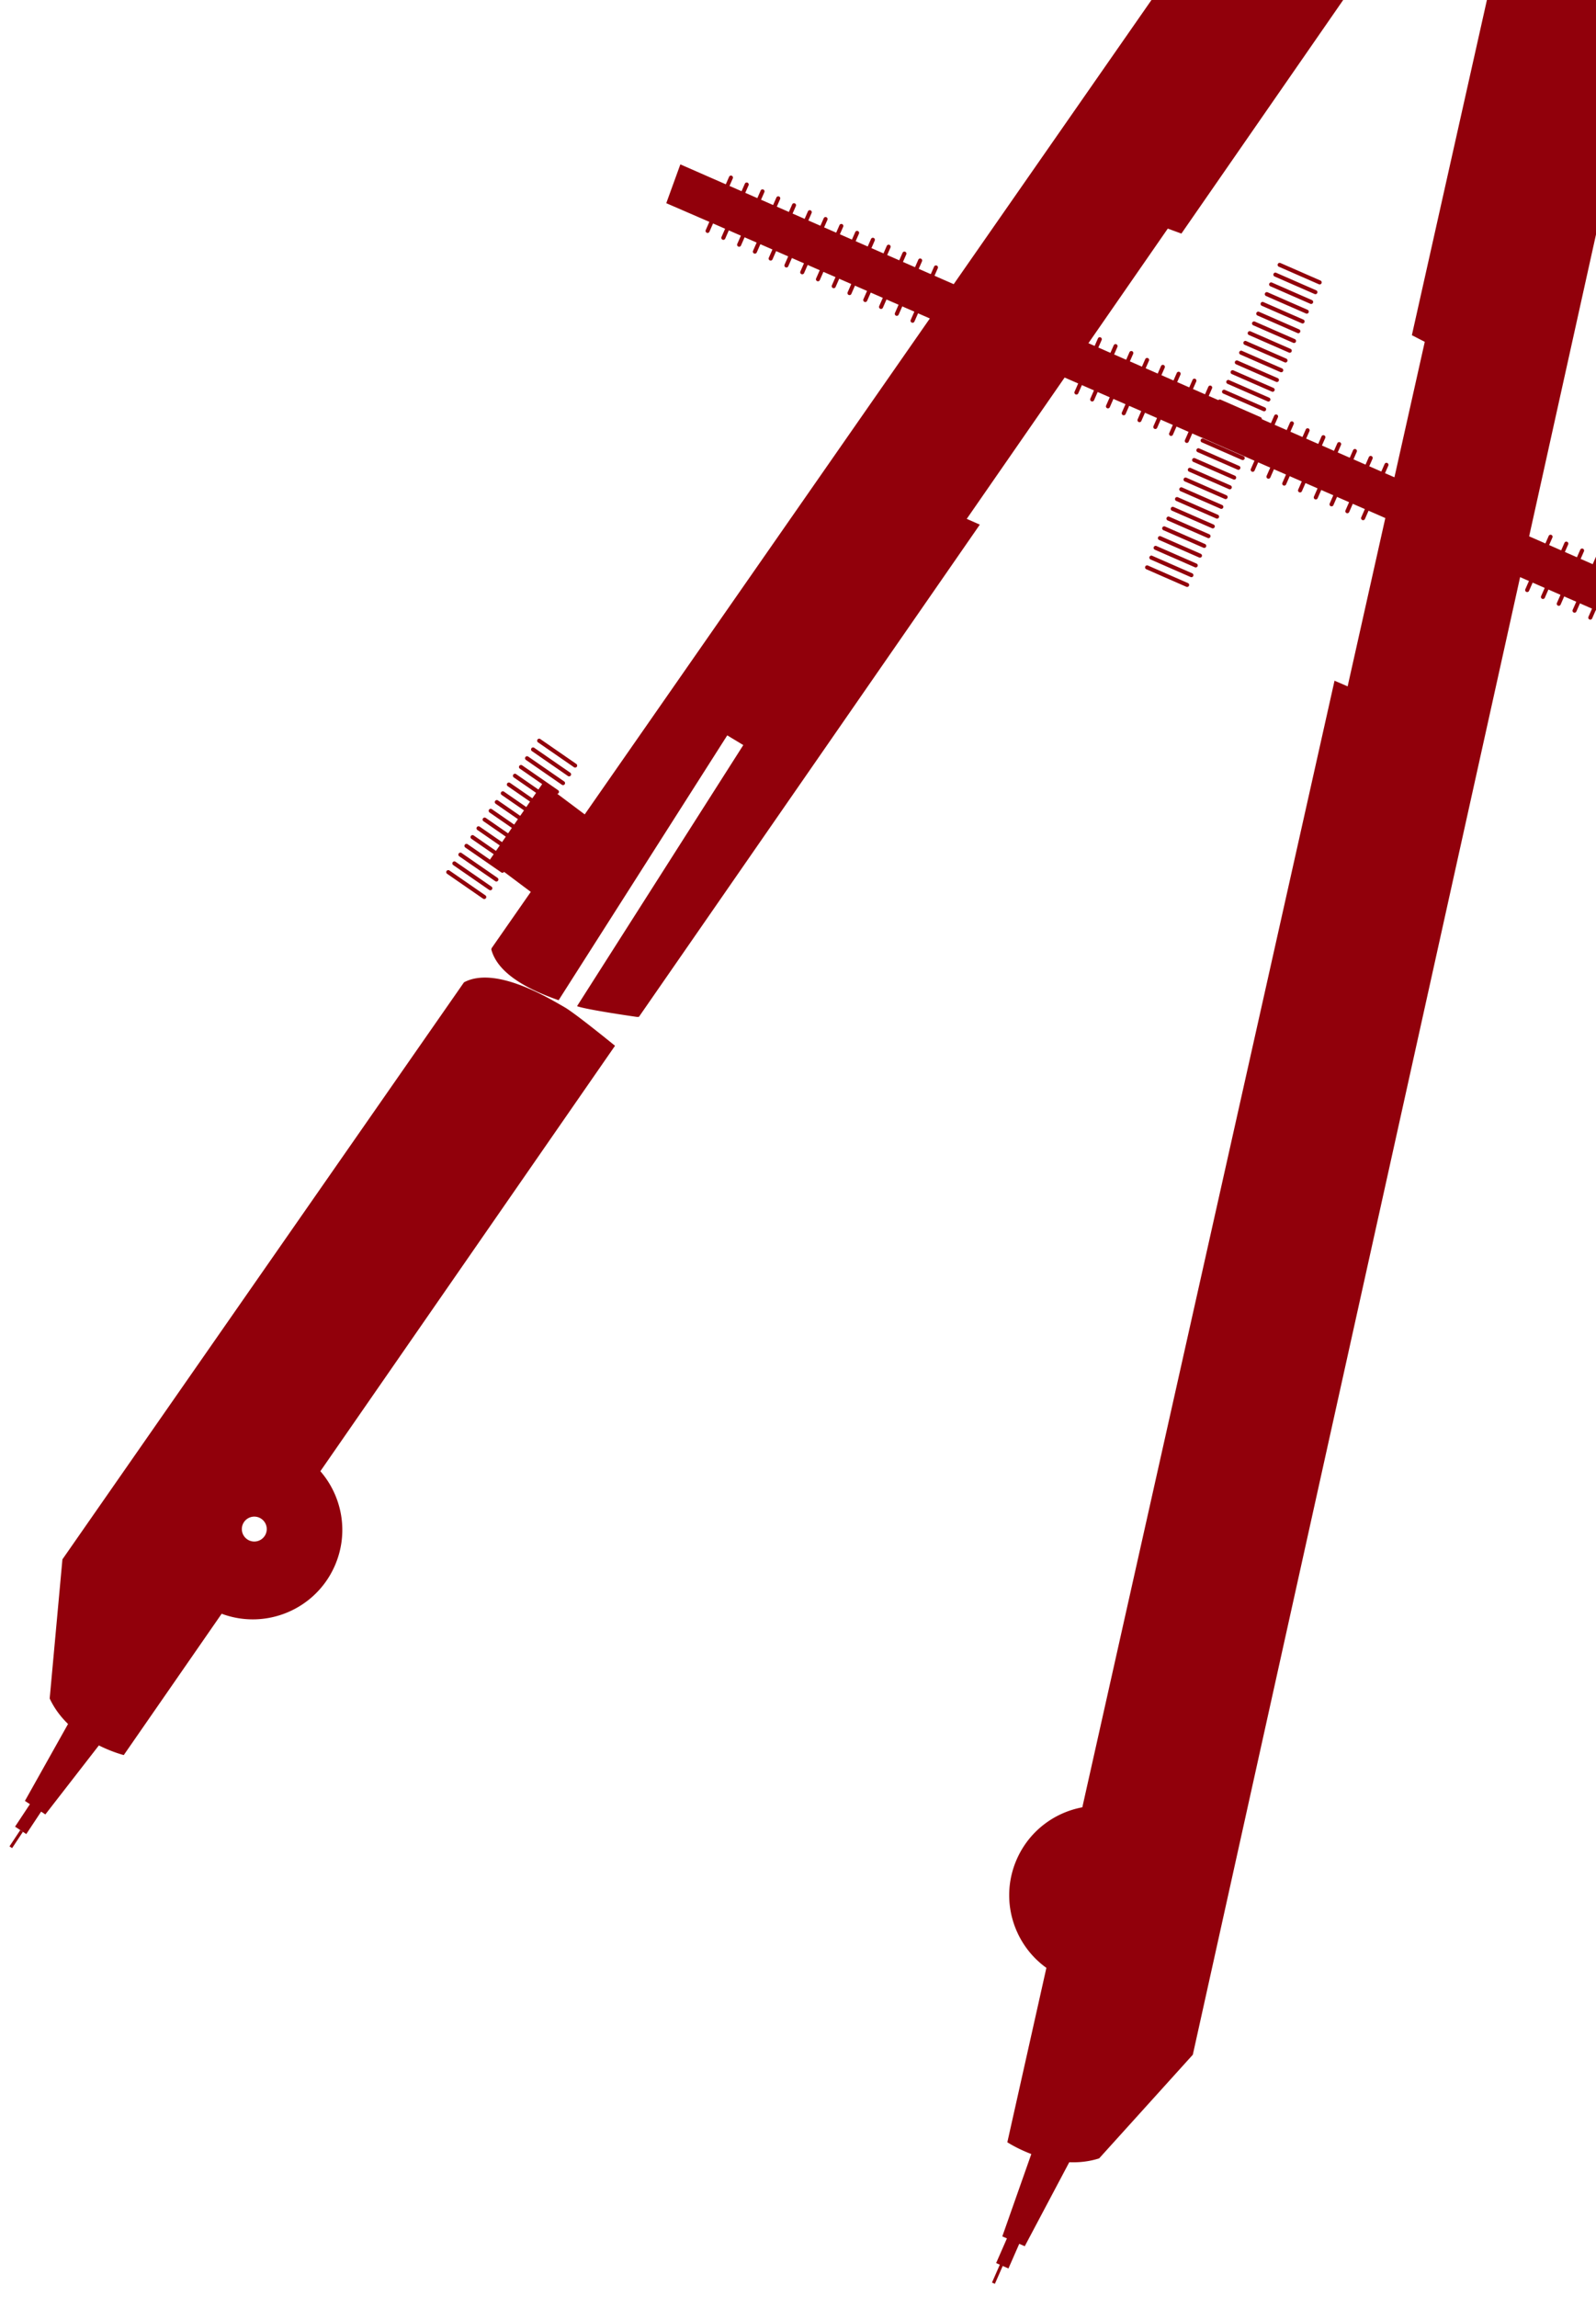
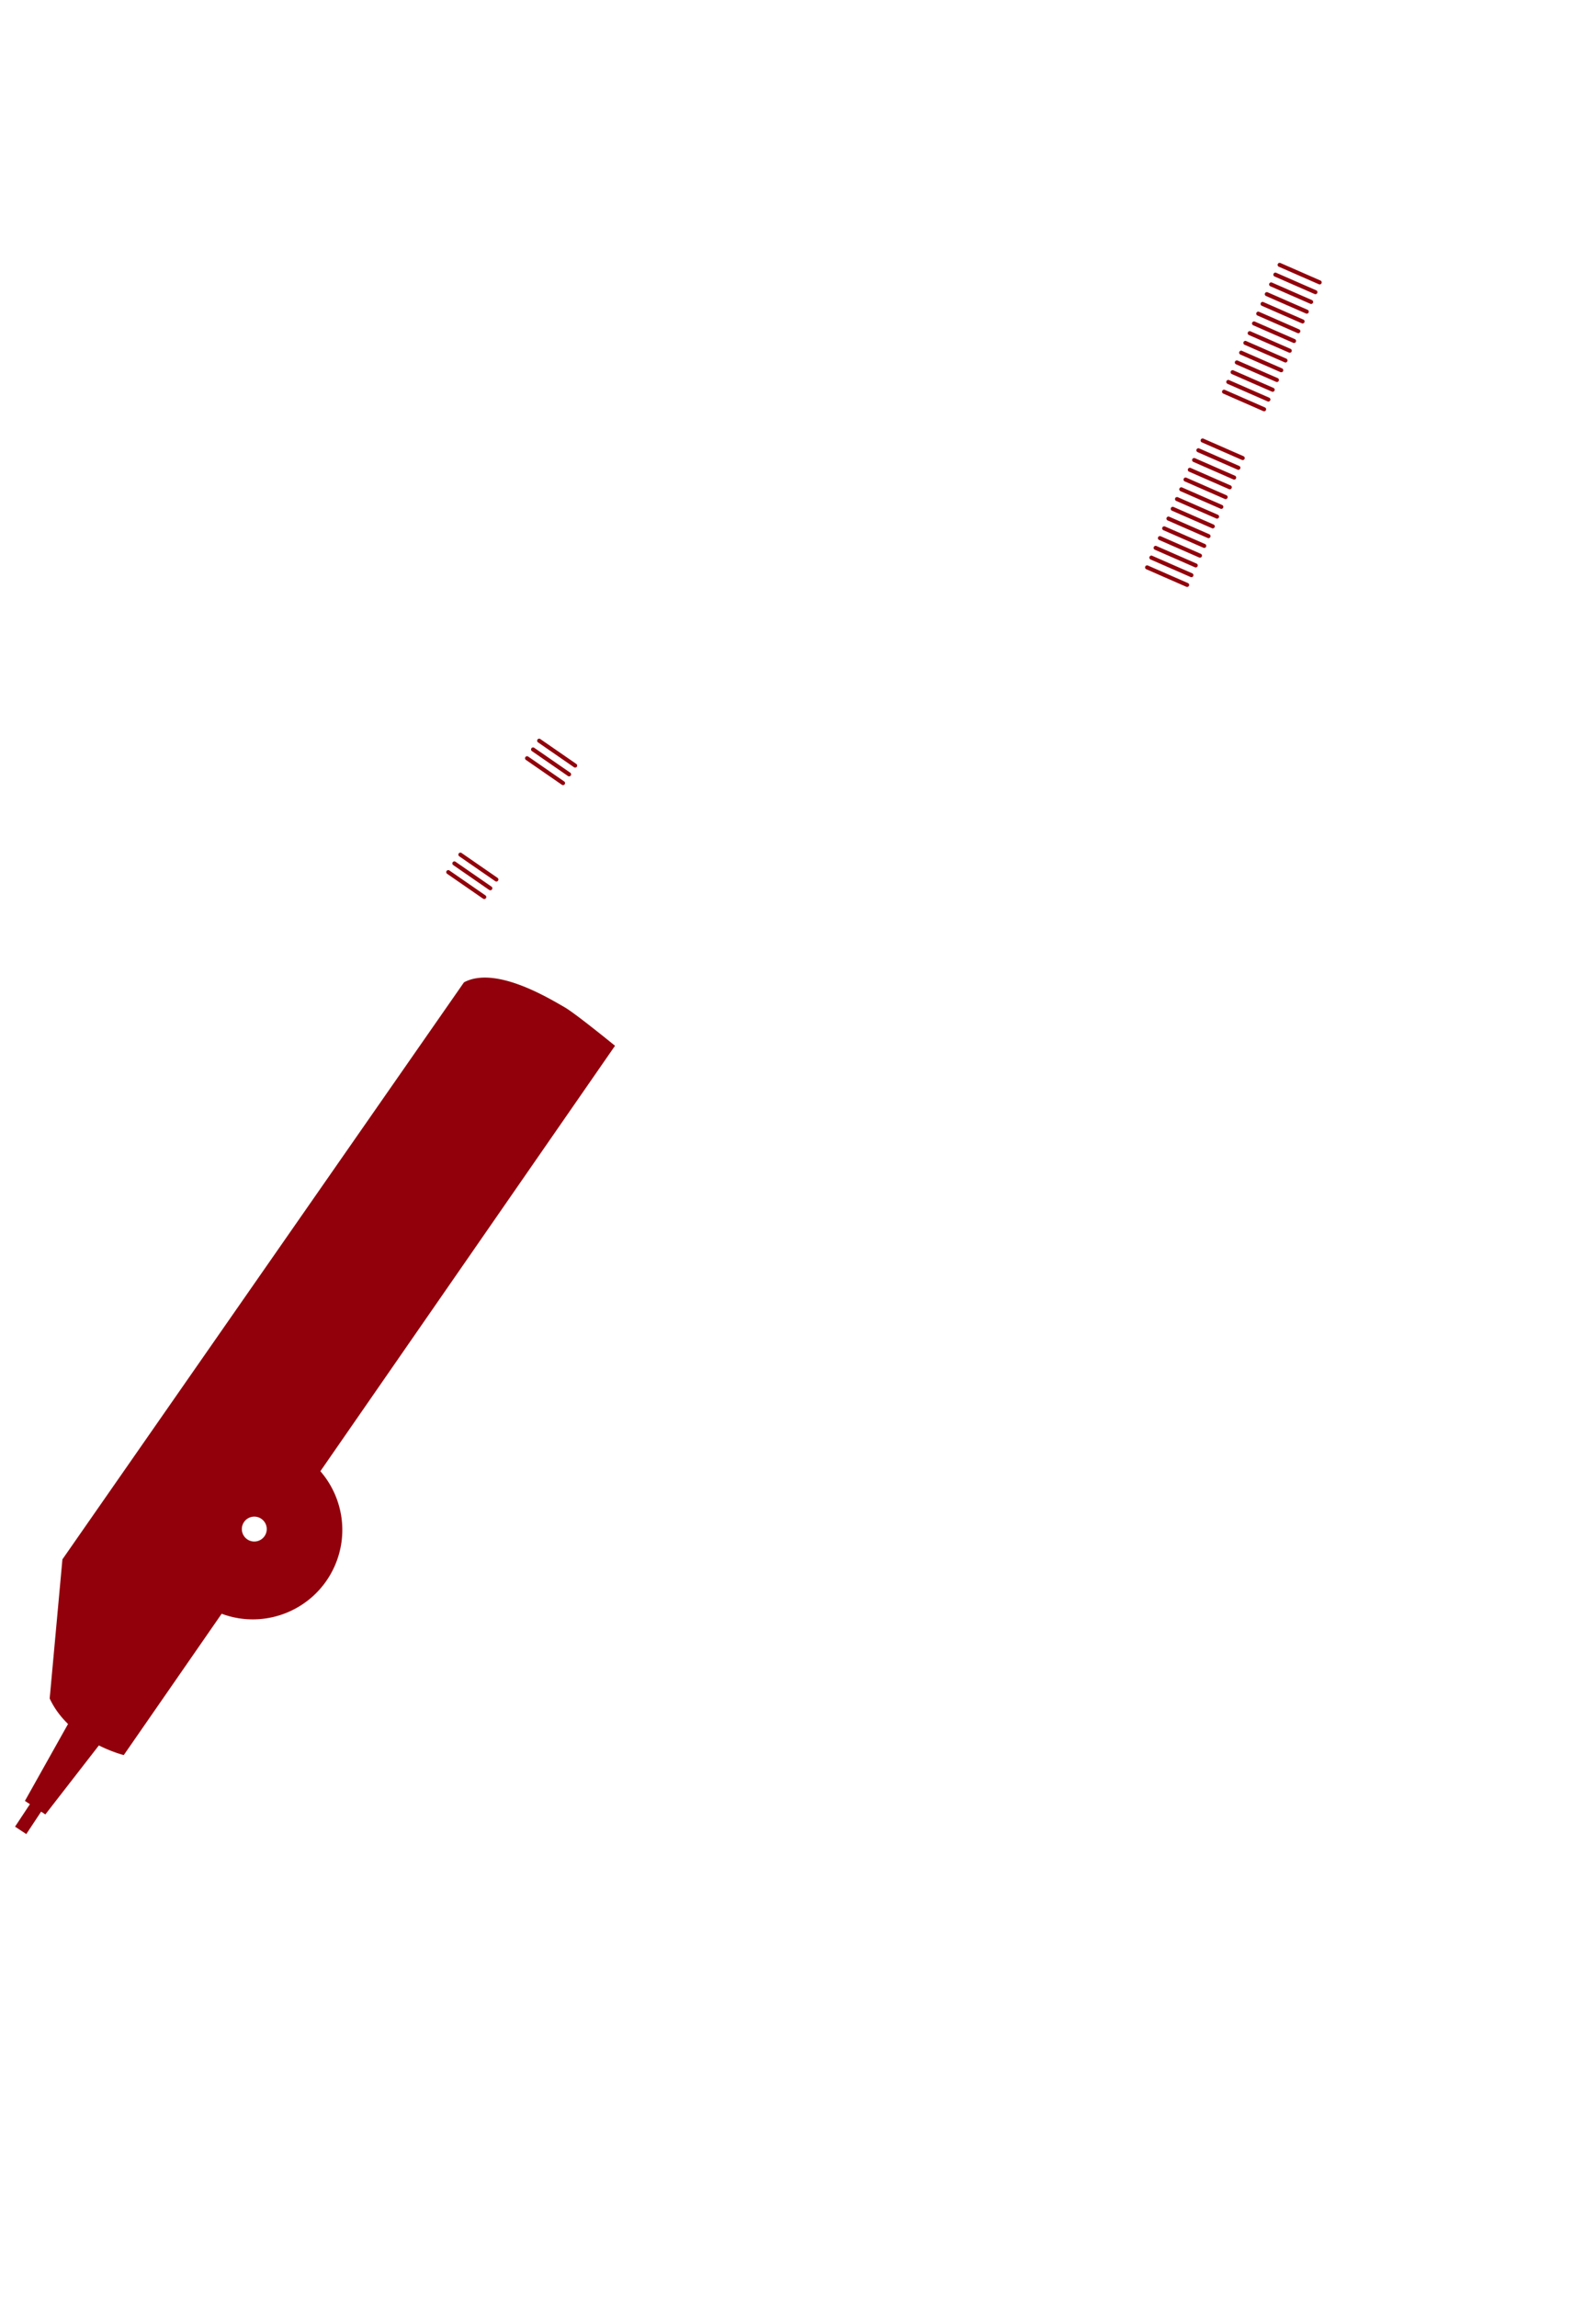
<svg xmlns="http://www.w3.org/2000/svg" x="0" y="0" width="820" height="1180">
  <style>path{fill:#91000B}</style>
-   <path d="M939.865-128.258c13.488-30.782 12.6-65.624-2.503-98.108-14.993-32.246-42.238-58.325-76.715-73.433-71.414-31.29-152.078-5.25-179.816 58.03-13.487 30.784-12.6 65.627 2.503 98.109 3.03 6.519 6.57 12.78 10.561 18.756l-11.774-5.16L490 146l-9.867-4.323 1.693-3.863a1.039 1.039 0 1 0-1.904-.833l-1.692 3.861-6.206-2.719 1.692-3.86a1.038 1.038 0 0 0-1.902-.834l-1.691 3.86-6.198-2.715 1.692-3.86a1.038 1.038 0 1 0-1.903-.833l-1.691 3.86-6.197-2.716 1.69-3.859a1.038 1.038 0 0 0-1.902-.833l-1.691 3.858-6.2-2.717 1.692-3.862a1.038 1.038 0 1 0-1.903-.833l-1.692 3.862-6.199-2.717 1.692-3.86a1.038 1.038 0 1 0-1.902-.833l-1.692 3.86-6.2-2.717 1.69-3.86a1.038 1.038 0 0 0-1.902-.832l-1.69 3.858-6.2-2.716 1.693-3.862a1.038 1.038 0 1 0-1.902-.833l-1.692 3.861-6.201-2.717 1.69-3.859a1.039 1.039 0 0 0-1.902-.834l-1.69 3.86-6.197-2.716 1.691-3.86a1.038 1.038 0 0 0-1.902-.832l-1.691 3.859-6.201-2.718 1.69-3.86a1.038 1.038 0 0 0-1.902-.833l-1.691 3.86-6.198-2.716 1.692-3.861a1.039 1.039 0 1 0-1.904-.83l-1.691 3.857-6.201-2.718 1.69-3.858a1.038 1.038 0 0 0-1.902-.833l-1.69 3.858-6.198-2.716 1.692-3.86a1.038 1.038 0 0 0-1.903-.834l-1.691 3.86-23.355-10.233-7.233 19.937 22.134 9.59-1.857 4.238a1.04 1.04 0 0 0 .95 1.456h-.002c.413.001.788-.243.954-.622l1.86-4.242 6.196 2.715-1.86 4.243a1.04 1.04 0 0 0 .95 1.456l.001-.001c.414 0 .789-.244.955-.622l1.858-4.242 6.2 2.717-1.86 4.243a1.04 1.04 0 0 0 .95 1.457v-.003c.414 0 .788-.243.955-.622l1.858-4.241 6.196 2.715-1.86 4.243a1.04 1.04 0 0 0 .95 1.457h.005c.414 0 .788-.244.955-.623l1.858-4.241 6.197 2.716-1.859 4.241a1.034 1.034 0 0 0 .525 1.365l.008.004a1.044 1.044 0 0 0 1.37-.534l1.859-4.243 6.196 2.716-1.859 4.242a1.034 1.034 0 0 0 .95 1.454v.001c.414.001.789-.243.955-.622l1.858-4.241 6.2 2.717-1.859 4.24a1.04 1.04 0 0 0 1.902.835l1.86-4.242 6.196 2.716-1.859 4.24a1.04 1.04 0 0 0 .95 1.457v.002c.414 0 .789-.244.955-.622l1.859-4.242 6.197 2.715-1.86 4.243a1.04 1.04 0 0 0 .95 1.456c.414 0 .789-.244.955-.622l1.86-4.242 6.196 2.715-1.86 4.243a1.04 1.04 0 0 0 .95 1.456h.002c.413 0 .788-.244.954-.623l1.859-4.241 6.197 2.715-1.86 4.242a1.04 1.04 0 0 0 .95 1.457l.001.002c.414 0 .789-.244.955-.623l1.86-4.243 6.196 2.715-1.86 4.242a1.04 1.04 0 0 0 .95 1.457h.001c.414 0 .788-.244.955-.622l1.858-4.242 6.197 2.715-1.859 4.243a1.04 1.04 0 0 0 .95 1.456h-.003c.414 0 .788-.244.955-.623l1.859-4.242 6.2 2.717-1.859 4.242a1.04 1.04 0 0 0 .955 1.457v-.001c.413 0 .788-.244.954-.622l1.858-4.24 6.057 2.654L300.42 418.414l-14.094-10.566a1.02 1.02 0 0 0 .418-1.859l-18.475-12.775a1.038 1.038 0 0 0-1.182 1.707l11.465 7.927-1.934 2.797-11.461-7.925a1.038 1.038 0 0 0-1.182 1.707l11.463 7.925-1.931 2.793-11.466-7.927a1.037 1.037 0 0 0-1.18 1.707l11.465 7.927-1.932 2.795-11.464-7.928a1.039 1.039 0 0 0-1.182 1.71l11.465 7.926-1.933 2.796-11.465-7.927a1.038 1.038 0 0 0-1.181 1.706l11.465 7.928-1.932 2.795-11.465-7.927a1.038 1.038 0 0 0-1.181 1.708l11.465 7.927-1.933 2.795-11.465-7.927a1.037 1.037 0 1 0-1.18 1.707l11.465 7.928-1.931 2.793-11.466-7.928a1.038 1.038 0 1 0-1.181 1.706l11.466 7.929-1.933 2.796-11.465-7.928a1.038 1.038 0 0 0-1.181 1.707l11.466 7.928-1.933 2.796-11.465-7.928a1.038 1.038 0 1 0-1.181 1.708l18.477 12.776c.173.12.379.183.59.183.357.004.66-.185.849-.46l13.724 10.29-20.105 28.89-.181.642c3.502 13.504 21.625 21.597 34.592 26.12l86.635-136.068 8.24 4.984-85.41 134.138.437.173c6.255 1.947 30.304 5.357 30.304 5.357l1.044-.03 175.15-252.89-6.715-2.969 50.292-72.612 6.962 3.05-1.858 4.242a1.04 1.04 0 0 0 .95 1.457v-.001c.414 0 .789-.244.955-.622l1.858-4.24 6.198 2.715-1.859 4.242a1.04 1.04 0 0 0 .95 1.456h.001c.414 0 .788-.244.955-.623l1.858-4.24 6.197 2.716-1.859 4.244a1.04 1.04 0 0 0 .95 1.456l-.003-.004c.413 0 .788-.243.955-.622l1.858-4.241 6.2 2.717-1.859 4.242a1.04 1.04 0 0 0 .95 1.456c.414 0 .788-.244.955-.623l1.858-4.241 6.196 2.715-1.858 4.238a1.04 1.04 0 0 0 .95 1.456l.001.004c.413 0 .788-.244.955-.623l1.858-4.24 6.199 2.717-1.858 4.239a1.04 1.04 0 0 0 1.902.834l1.858-4.24 6.201 2.717-1.858 4.24a1.04 1.04 0 0 0 1.902.835l1.858-4.241 6.197 2.715-1.858 4.24a1.04 1.04 0 0 0 .95 1.456c.414 0 .788-.244.955-.622l1.857-4.24 31.957 14.004-1.859 4.241a1.04 1.04 0 0 0 .95 1.456h.001c.414.001.788-.243.955-.621l1.858-4.241 6.197 2.716-1.859 4.24a1.04 1.04 0 0 0 .95 1.457h.001c.413 0 .788-.244.955-.623l1.858-4.24 6.196 2.715-1.858 4.24a1.04 1.04 0 0 0 .95 1.456c.414.001.789-.243.955-.622l1.858-4.239 6.198 2.716-1.857 4.24a1.04 1.04 0 0 0 1.902.835l1.858-4.241 6.2 2.716-1.86 4.242a1.04 1.04 0 0 0 .95 1.457l-.001-.002c.413 0 .788-.244.955-.623l1.857-4.24 6.198 2.716-1.858 4.24a1.04 1.04 0 0 0 .949 1.457c.413 0 .787-.244.953-.622l1.859-4.242 6.2 2.717-1.859 4.241a1.04 1.04 0 0 0 1.905.834l1.858-4.24 6.2 2.716-1.858 4.24a1.04 1.04 0 0 0 .949 1.456c.412 0 .787-.244.953-.622l1.858-4.24 8.607 3.772-19.36 86.483-6.733-2.923L556.08 928.552c-14.448 2.701-27.352 12.266-33.696 26.743v.001c-8.861 20.221-2.001 43.354 15.23 55.744l-20.06 89.6s4.856 3.213 12.322 6.051h-.005l-14.905 42.314 5.702 2.499-3.33-1.457-5.544 12.666 6.333 2.773 5.545-12.666 2.829 1.24 22.868-43.16c4.966.202 10.174-.313 15.361-1.98l48.122-53.26 168.158-759.148 4.54 1.99-1.86 4.24a1.04 1.04 0 0 0 .95 1.455h.001c.414 0 .789-.243.955-.622l1.858-4.239 6.197 2.716-1.857 4.238a1.04 1.04 0 0 0 .95 1.456v.002c.414 0 .788-.244.955-.622l1.857-4.24 6.2 2.717-1.858 4.238a1.04 1.04 0 0 0 1.903.834l1.857-4.238 6.198 2.716-1.857 4.238a1.04 1.04 0 0 0 1.902.834l1.857-4.239 6.2 2.717-1.858 4.238a1.04 1.04 0 0 0 1.903.835l1.857-4.24 6.2 2.717-1.858 4.239a1.04 1.04 0 0 0 .95 1.456c.412 0 .786-.244.952-.622l1.858-4.24 6.197 2.716-1.858 4.24a1.04 1.04 0 0 0 .95 1.456c.414 0 .789-.244.955-.622l1.858-4.239 6.197 2.716-1.857 4.238a1.04 1.04 0 0 0 1.905.835l1.857-4.239 6.199 2.717-1.856 4.236a1.04 1.04 0 0 0 .949 1.457c.412 0 .787-.244.953-.622l1.856-4.237 6.197 2.715-1.858 4.238a1.04 1.04 0 0 0 .95 1.456c.414.002.789-.243.955-.621l1.857-4.239 6.197 2.716-1.857 4.239a1.04 1.04 0 0 0 .95 1.457v-.001c.414 0 .788-.244.955-.622l1.857-4.239 6.197 2.716-1.858 4.239a1.04 1.04 0 0 0 .951 1.455v.001c.414 0 .788-.243.955-.622l1.857-4.238 6.196 2.715-1.858 4.24a1.04 1.04 0 0 0 .95 1.456v-.001c.414 0 .789-.244.955-.622l1.857-4.239 6.2 2.717-1.857 4.237a1.04 1.04 0 0 0 1.903.835l1.856-4.238 23.352 10.232 8.452-19.289-23.352-10.233 1.694-3.865a1.038 1.038 0 1 0-1.902-.833l-1.694 3.865-6.2-2.717 1.693-3.864a1.038 1.038 0 1 0-1.902-.833l-1.693 3.864-6.199-2.717 1.694-3.865a1.038 1.038 0 1 0-1.902-.833l-1.694 3.865-6.2-2.717 1.691-3.862a1.038 1.038 0 1 0-1.902-.833l-1.692 3.861-6.198-2.716 1.694-3.864a1.038 1.038 0 1 0-1.903-.832l-1.693 3.863-6.199-2.717 1.694-3.866a1.038 1.038 0 0 0-1.902-.833l-1.694 3.866-6.201-2.718 1.693-3.864a1.038 1.038 0 0 0-1.902-.833l-1.693 3.864-6.198-2.716 1.693-3.864a1.038 1.038 0 0 0-1.902-.832l-1.694 3.862-6.2-2.716 1.694-3.865a1.038 1.038 0 0 0-1.902-.833l-1.693 3.864-6.2-2.717 1.693-3.864a1.038 1.038 0 0 0-1.902-.833l-1.693 3.864-6.2-2.717 1.693-3.863A1.038 1.038 0 1 0 820 286l-1.693 3.863-6.199-2.716 1.694-3.866a1.038 1.038 0 1 0-1.902-.833l-1.694 3.865-6.201-2.718 1.693-3.865a1.038 1.038 0 1 0-1.902-.833l-1.694 3.865-6.197-2.716 1.692-3.863a1.038 1.038 0 1 0-1.902-.833l-1.693 3.862-8.35-3.66 72.673-328.087-13.748-6.024a142.527 142.527 0 0 0 21.461-5.04c34.12-10.913 60.34-33.878 73.827-64.66zM711.597 243.104l1.693-3.864a1.038 1.038 0 0 0-1.902-.833l-1.693 3.863-6.2-2.717 1.693-3.863a1.038 1.038 0 1 0-1.902-.833l-1.693 3.863-6.201-2.718 1.691-3.86a1.038 1.038 0 0 0-1.902-.833l-1.691 3.86-6.199-2.716 1.692-3.861a1.038 1.038 0 0 0-1.902-.833l-1.692 3.86-6.2-2.716 1.693-3.863a1.038 1.038 0 1 0-1.902-.833l-1.692 3.862-6.199-2.716 1.693-3.863a1.038 1.038 0 1 0-1.902-.833l-1.693 3.862-6.2-2.716 1.693-3.864a1.038 1.038 0 1 0-1.902-.832l-1.693 3.862-6.2-2.716 1.693-3.863a1.038 1.038 0 1 0-1.902-.833l-1.693 3.862-4.683-2.052c.003-.028.016-.051.016-.08a1.039 1.039 0 0 0-.618-.947l-20.575-9.017a1.03 1.03 0 0 0-1.17.251l-4.929-2.16 1.693-3.863a1.038 1.038 0 1 0-1.902-.833l-1.693 3.863-6.199-2.716 1.693-3.863a1.038 1.038 0 0 0-1.903-.833l-1.692 3.862-6.2-2.717 1.692-3.862a1.038 1.038 0 1 0-1.902-.833l-1.693 3.862-6.2-2.717 1.693-3.862a1.038 1.038 0 0 0-1.902-.833l-1.693 3.861-6.2-2.716 1.693-3.863a1.038 1.038 0 0 0-1.902-.833l-1.692 3.862-6.202-2.717 1.692-3.861a1.038 1.038 0 1 0-1.902-.833l-1.691 3.86-6.198-2.716 1.691-3.861a1.038 1.038 0 1 0-1.902-.833l-1.692 3.86-6.201-2.717 1.692-3.863a1.038 1.038 0 0 0-1.902-.833l-1.693 3.863-3.196-1.401 40.778-58.877 6.995 2.561 114.911-165.91a46.77 46.77 0 0 0 20.128 16.813 47.058 47.058 0 0 0 18.799 3.95c3.04.005 6.033-.289 8.947-.85l-44.371 198.203 6.625 3.405-15.582 69.603-4.844-2.122zM509.667 1172.728l4.026-9.182 1.49.653-4.026 9.182zM889.964 350.348h-.002zM849.458 332.597h-.003zM841.353 329.048zM825.151 321.948h-.002zM817.05 318.398h-.003zM808.948 314.847h-.003zM800.847 311.297h-.002zM700.336 267.255h-.003zM684.129 260.155h-.003zM667.927 253.055h-.002zM601.66 224.017h-.002zM593.558 220.465h-.002zM4.874 948.62l5.535-8.361 1.356.897-5.535 8.362zM395.953 133.878h-.002zM412.156 140.977h-.002z" />
  <path class="st0" d="m678.454 144.147-20.574-9.014a1.039 1.039 0 0 0-.835 1.903l20.575 9.015c.13.058.272.088.416.089v-.004a1.039 1.039 0 0 0 .418-1.99zM676.258 149.165l-20.574-9.016a1.038 1.038 0 0 0-.833 1.902l20.573 9.016c.131.058.273.088.416.089v-.002a1.039 1.039 0 0 0 .418-1.989zM674.061 154.179l-20.574-9.016a1.039 1.039 0 0 0-.835 1.902l20.575 9.016c.132.057.273.088.416.088v-.001a1.039 1.039 0 0 0 .418-1.99zM671.863 159.194l-20.574-9.016a1.038 1.038 0 1 0-.833 1.902l20.573 9.014a1.039 1.039 0 0 0 .834-1.9zM669.668 164.207l-20.575-9.017a1.039 1.039 0 0 0-.835 1.902l20.576 9.013c.13.057.272.088.416.088v.003a1.039 1.039 0 0 0 .418-1.989zM667.47 169.22l-20.574-9.018a1.038 1.038 0 1 0-.833 1.902l20.573 9.018c.131.057.273.087.416.088v-.002a1.039 1.039 0 0 0 .419-1.989zM665.274 174.233l-20.574-9.016a1.039 1.039 0 0 0-.835 1.902l20.575 9.016c.131.058.273.088.416.088v-.001a1.039 1.039 0 0 0 .418-1.99zM663.076 179.246l-20.574-9.017a1.038 1.038 0 1 0-.833 1.902l20.57 9.016c.131.058.273.088.416.088h.003a1.039 1.039 0 0 0 .418-1.989zM660.88 184.26l-20.574-9.016a1.039 1.039 0 1 0-.834 1.902l20.574 9.016c.131.058.273.088.416.088v-.001a1.04 1.04 0 0 0 .418-1.99zM658.683 189.273l-20.574-9.015a1.038 1.038 0 1 0-.833 1.902l20.573 9.016c.13.057.273.086.416.086a1.034 1.034 0 0 0 .418-1.989zM656.485 194.288l-20.574-9.016a1.039 1.039 0 1 0-.835 1.902l20.575 9.016c.13.057.272.088.416.088v-.001a1.039 1.039 0 0 0 .418-1.99zM654.287 199.301l-20.576-9.016a1.038 1.038 0 1 0-.833 1.902l20.573 9.016c.131.057.273.087.416.088h.002a1.039 1.039 0 0 0 .418-1.99zM652.093 204.316l-20.575-9.015a1.039 1.039 0 1 0-.835 1.902l20.575 9.016c.13.057.272.087.416.088v-.002a1.039 1.039 0 0 0 .419-1.99zM649.897 209.33l-20.577-9.018a1.038 1.038 0 1 0-.833 1.903l20.573 9.016c.131.057.273.087.416.088h.003a1.039 1.039 0 0 0 .418-1.989zM638.074 236.298c.131.058.273.088.416.088h.001a1.039 1.039 0 0 0 .418-1.988l-20.575-9.018a1.039 1.039 0 1 0-.835 1.902l20.575 9.016zM614.77 230.927c-.23.526.01 1.138.534 1.369l20.575 9.016a1.039 1.039 0 0 0 .835-1.901l-20.575-9.017a1.039 1.039 0 0 0-1.368.533zM612.574 235.941c-.23.525.009 1.138.534 1.368l20.574 9.016c.132.058.273.088.416.089v-.002a1.039 1.039 0 0 0 .419-1.989l-20.575-9.016a1.039 1.039 0 0 0-1.368.534zM610.376 240.956c-.23.525.009 1.138.534 1.368l20.575 9.015a1.039 1.039 0 0 0 .834-1.9l-20.575-9.017a1.039 1.039 0 0 0-1.368.534zM608.179 245.968c-.23.525.008 1.138.534 1.368l20.574 9.016c.131.058.273.088.416.089a1.039 1.039 0 0 0 .419-1.99l-20.575-9.017a1.039 1.039 0 0 0-1.368.534zM605.983 250.98c-.23.526.009 1.139.534 1.37l20.574 9.015c.131.058.273.088.416.088l.001-.001a1.039 1.039 0 0 0 .418-1.989l-20.575-9.016a1.039 1.039 0 0 0-1.368.534zM603.787 255.996c-.23.525.008 1.138.533 1.368l20.575 9.016c.13.058.273.088.416.089v-.002a1.039 1.039 0 0 0 .418-1.989l-20.574-9.016a1.039 1.039 0 0 0-1.368.534zM601.59 261.008c-.23.525.009 1.138.534 1.368l20.574 9.016c.131.058.273.088.416.088h.001a1.039 1.039 0 0 0 .418-1.988l-20.575-9.018a1.039 1.039 0 0 0-1.368.534zM599.394 266.023c-.23.525.008 1.138.533 1.368l20.575 9.016c.13.058.273.088.416.089v-.002a1.039 1.039 0 0 0 .418-1.989l-20.574-9.016a1.039 1.039 0 0 0-1.368.534zM597.196 271.037c-.23.526.009 1.138.534 1.369l20.574 9.016c.132.057.273.087.417.088v-.002a1.039 1.039 0 0 0 .418-1.989l-20.574-9.016a1.039 1.039 0 0 0-1.369.534zM594.999 276.05c-.23.526.009 1.139.534 1.37l20.576 9.014c.131.058.273.088.416.089l-.002-.001a1.039 1.039 0 0 0 .419-1.989l-20.575-9.016a1.039 1.039 0 0 0-1.368.534zM592.802 281.064c-.23.525.009 1.137.534 1.368l20.575 9.014c.13.058.272.088.416.089a1.034 1.034 0 0 0 .418-1.99l-20.574-9.015a1.039 1.039 0 0 0-1.369.534zM590.605 286.079c-.23.525.009 1.138.534 1.368l20.574 9.016c.132.058.273.088.416.088l.001-.001a1.039 1.039 0 0 0 .418-1.99l-20.575-9.015a1.039 1.039 0 0 0-1.368.534zM588.409 291.09c-.23.525.008 1.138.533 1.368l20.575 9.018c.131.057.273.087.416.088v-.002a1.039 1.039 0 0 0 .418-1.988l-20.574-9.018a1.039 1.039 0 0 0-1.368.534zM294.905 394.19c.173.12.378.184.588.183v.001a1.034 1.034 0 0 0 .591-1.892l-18.475-12.775a1.038 1.038 0 1 0-1.182 1.707l18.478 12.776zM291.792 398.691c.173.12.378.184.588.183v.001a1.034 1.034 0 0 0 .591-1.892l-18.475-12.774a1.038 1.038 0 1 0-1.182 1.706l18.478 12.776zM288.679 403.195c.173.12.378.183.588.183a1.034 1.034 0 0 0 .591-1.891l-18.475-12.775a1.038 1.038 0 1 0-1.182 1.707l18.478 12.776zM254.436 452.722c.173.12.378.183.589.183h-.003a1.034 1.034 0 0 0 .59-1.891l-18.475-12.775a1.038 1.038 0 0 0-1.182 1.707l18.48 12.776zM251.321 457.222c.173.12.379.183.59.183v.002a1.034 1.034 0 0 0 .59-1.892l-18.476-12.776a1.038 1.038 0 0 0-1.181 1.707l18.477 12.776zM248.207 461.725c.173.12.378.183.589.183a1.034 1.034 0 0 0 .59-1.891l-18.475-12.775a1.038 1.038 0 1 0-1.181 1.707l18.477 12.776zM290.122 517.522c-9.2-5.319-35.873-21.309-51.735-12.825l-.44.634L32.069 801.163l-6.54 71.482c2.403 5.186 5.757 9.524 9.48 13.142l-.054-.038-22.15 39.51 2.561 1.698-7.632 11.532 5.766 3.816 7.63-11.527 2.17 1.438 27.495-35.452-.024-.017c7.158 3.574 12.823 4.97 12.823 4.97l50.289-72.61c22.68 8.456 48.284-2.185 58.12-24.632v-.001c7.362-16.8 3.871-35.61-7.4-48.6l151.384-218.577s-20.192-16.496-25.865-19.775zM136.513 788.171a6.398 6.398 0 1 1-3.293-8.427 6.4 6.4 0 0 1 3.293 8.427z" />
</svg>